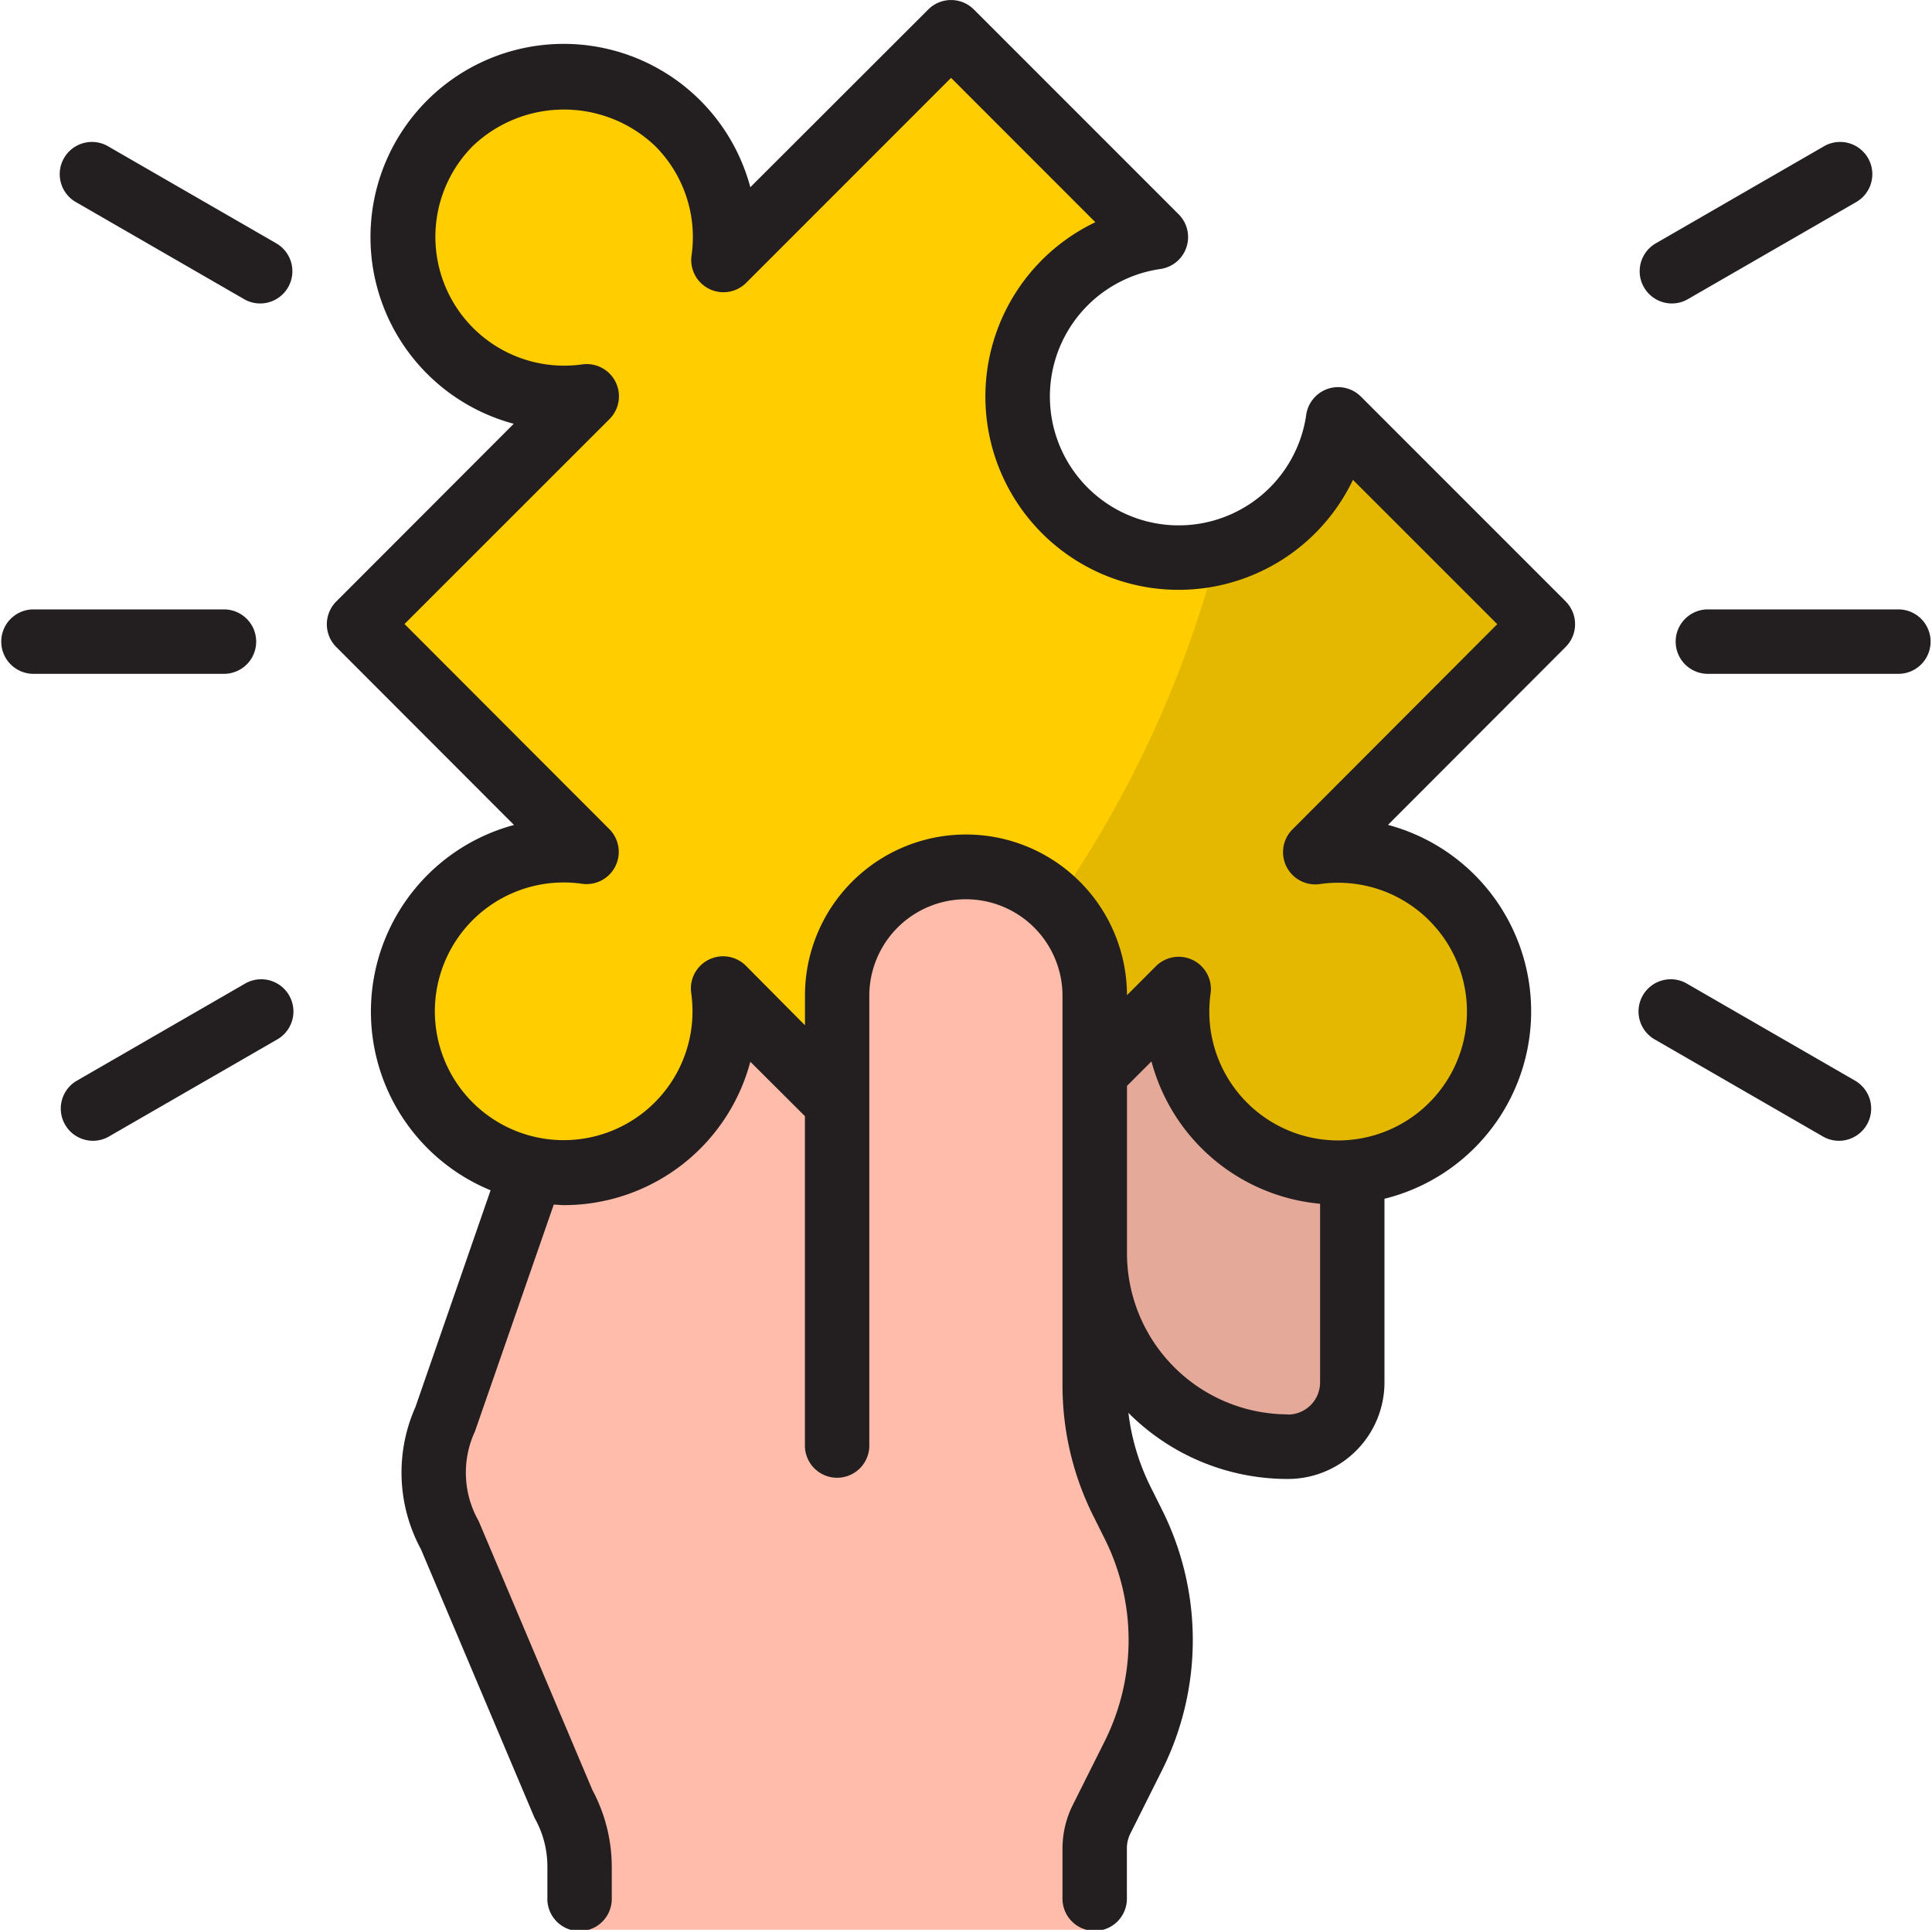
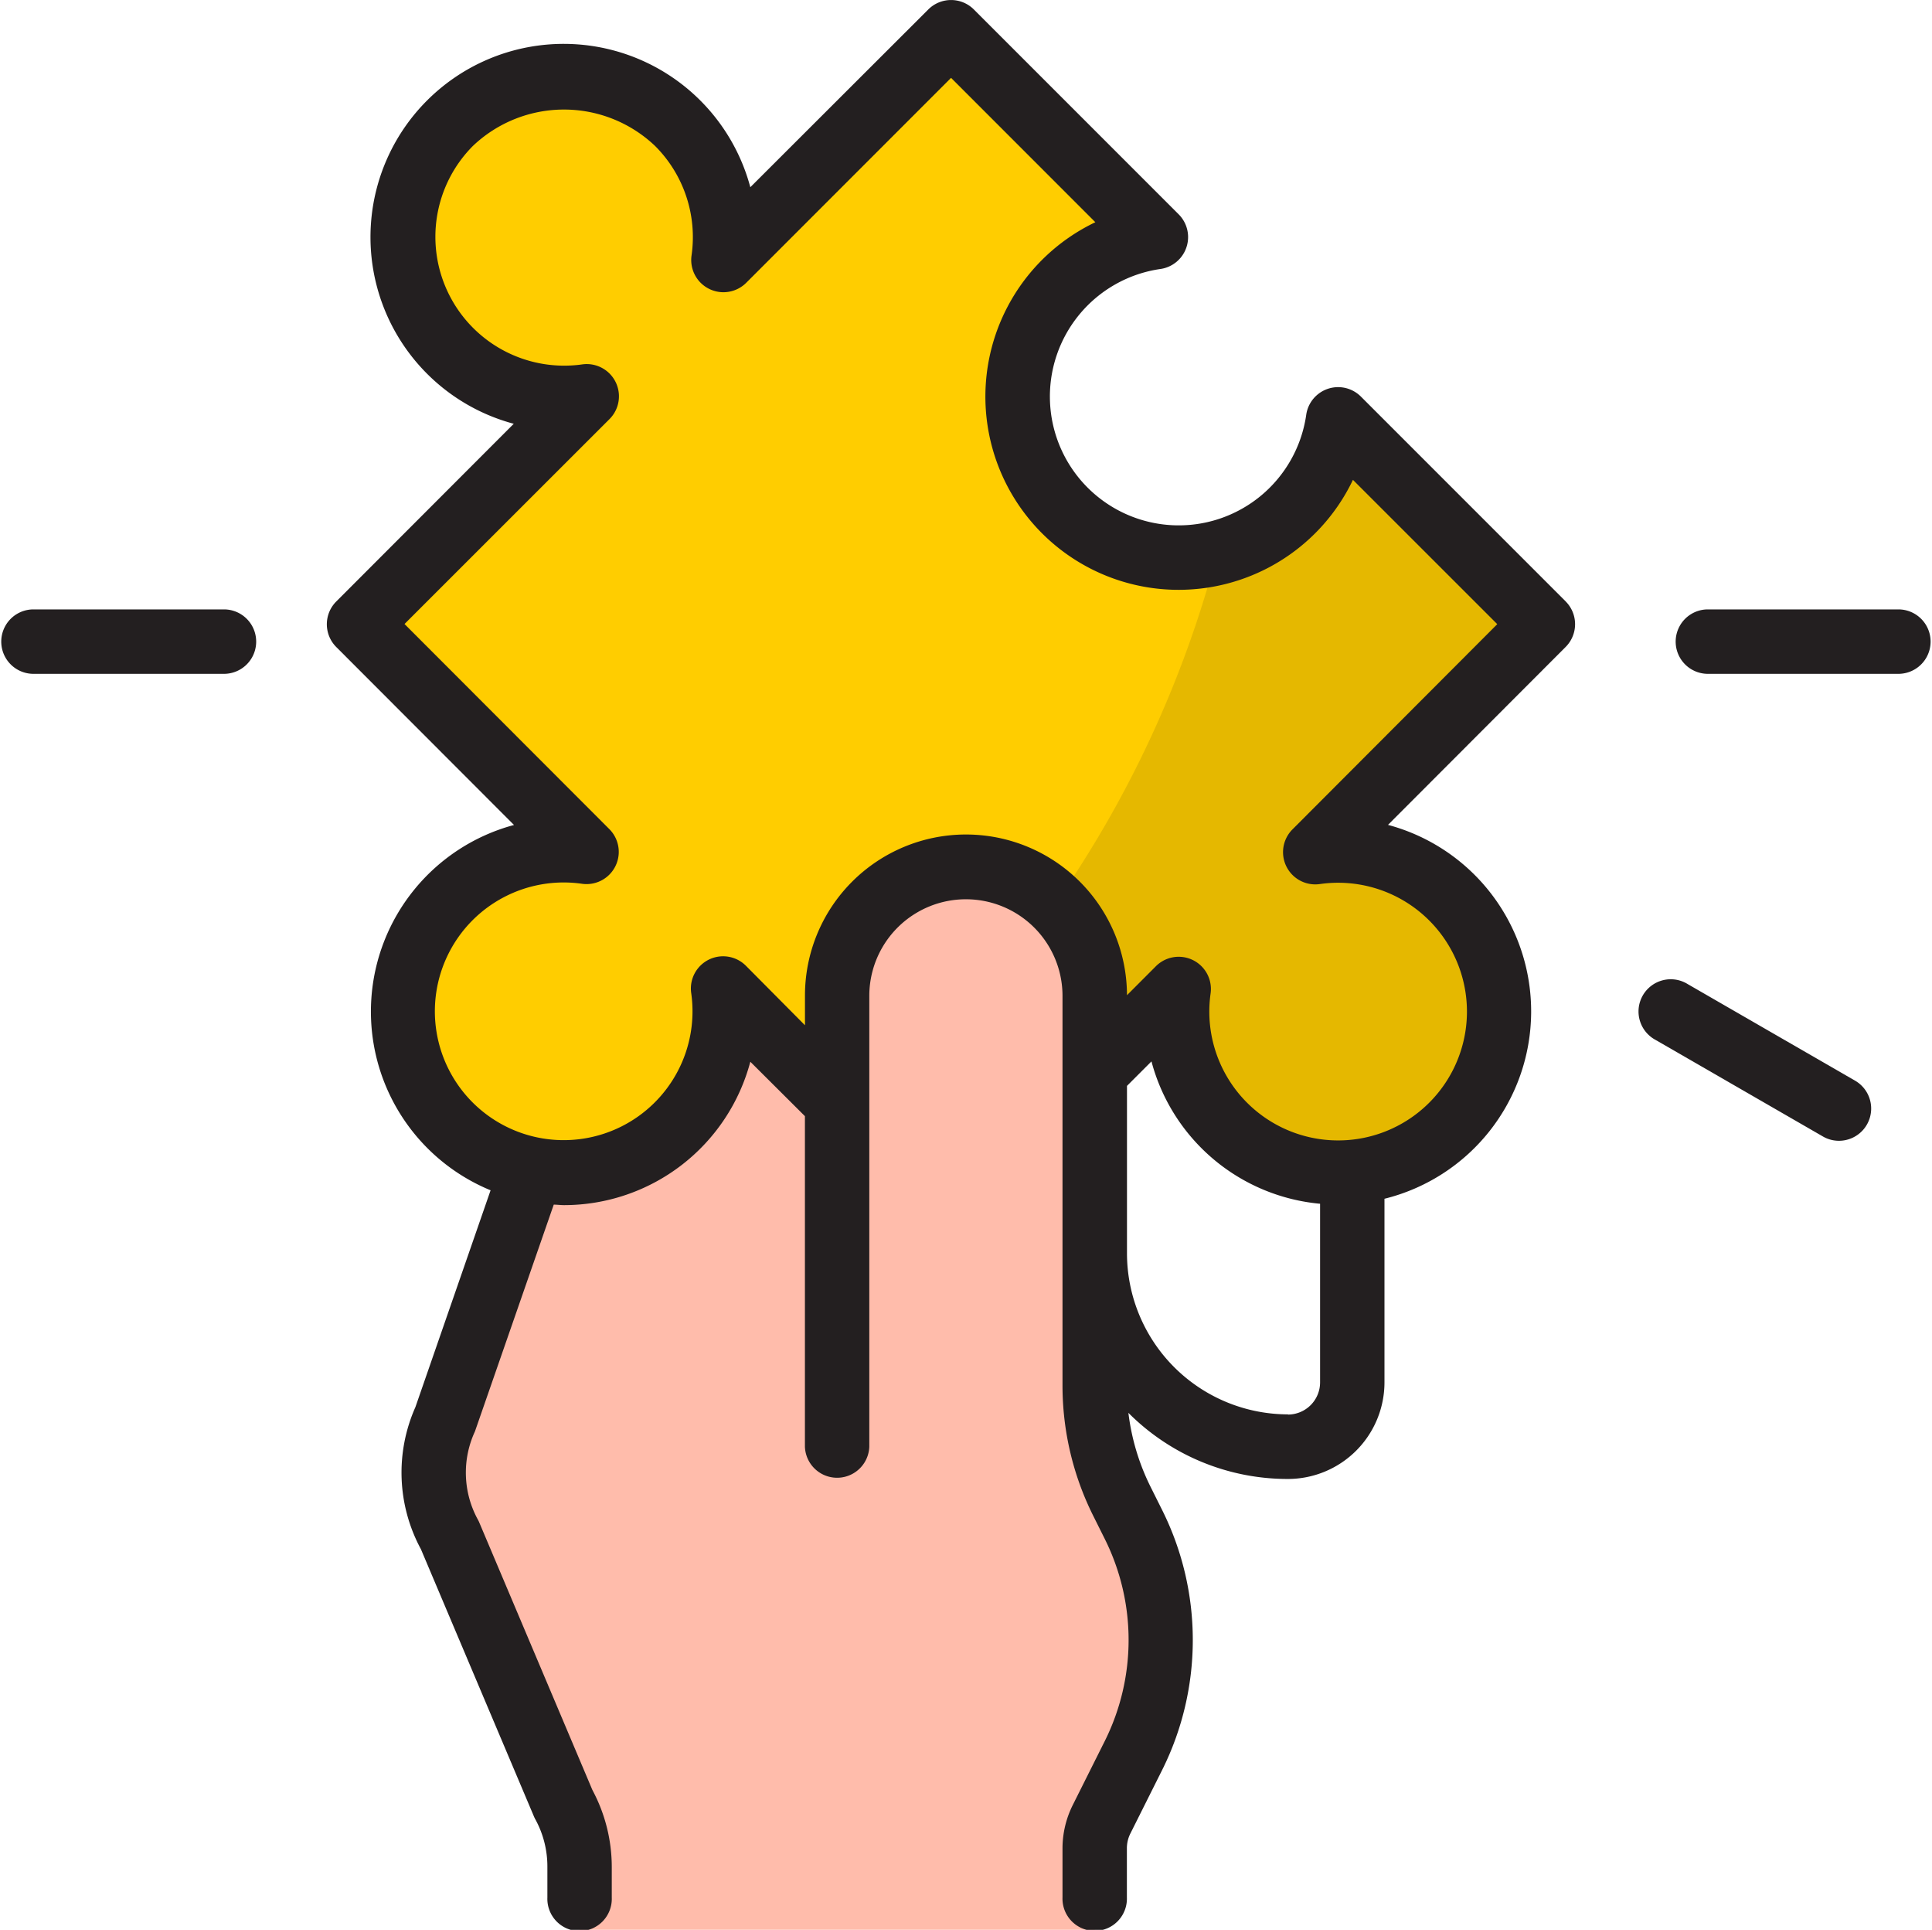
<svg xmlns="http://www.w3.org/2000/svg" width="39.46" height="39.409" viewBox="0 0 39.46 39.409">
  <g id="Solution" transform="translate(-2 -2.077)">
    <path id="Path_91" data-name="Path 91" d="M28.9,40.18V31.744a2.707,2.707,0,0,0-2.372-2.731,2.631,2.631,0,0,0-2.889,2.618v2.183l-2.328-2.328a3.269,3.269,0,0,1-4.094,3.63L15.4,40.564a2.631,2.631,0,0,0,.066,1.841l2.911,6.982V50.7H28.9V48.73l.609-1.218a6.577,6.577,0,0,0,.162-5.532Z" transform="translate(-4.542 -9.216)" fill="#ffbcab" />
-     <path id="Path_92" data-name="Path 92" d="M38.535,32.78l-.145.145h.132C38.528,32.877,38.528,32.828,38.535,32.78Z" transform="translate(-12.458 -10.511)" fill="#57a4ff" />
-     <path id="Path_93" data-name="Path 93" d="M38.644,35.644A3.271,3.271,0,0,1,37.7,33h-.132L36,34.572v4.347a3.288,3.288,0,0,0,3.288,3.288h.658a1.315,1.315,0,0,0,1.315-1.315V36.578A3.267,3.267,0,0,1,38.644,35.644Z" transform="translate(-11.639 -10.586)" fill="#e5a99a" />
    <path id="Path_94" data-name="Path 94" d="M32.683,19.824l4.65-4.656L33.15,10.985a3.289,3.289,0,1,1-3.722-3.722L25.244,3.08,20.588,7.73A3.288,3.288,0,1,0,17.8,10.518l-4.65,4.65,4.65,4.656a3.288,3.288,0,1,0,2.789,2.789l2.328,2.328V22.757a2.631,2.631,0,1,1,5.261,0v1.572l1.717-1.717a3.288,3.288,0,1,0,2.789-2.789Z" transform="translate(-3.817 -0.343)" fill="#ffcd00" />
-     <path id="Path_95" data-name="Path 95" d="M40.086,23.939l4.65-4.656L40.553,15.1a3.3,3.3,0,0,1-.934,1.861,3.258,3.258,0,0,1-1.536.855,22.5,22.5,0,0,1-3.308,7.169,2.616,2.616,0,0,1,.806,1.888v1.572L37.3,26.728a3.288,3.288,0,1,0,2.789-2.789Z" transform="translate(-11.22 -4.458)" fill="#e5b800" />
+     <path id="Path_95" data-name="Path 95" d="M40.086,23.939l4.65-4.656L40.553,15.1a3.3,3.3,0,0,1-.934,1.861,3.258,3.258,0,0,1-1.536.855,22.5,22.5,0,0,1-3.308,7.169,2.616,2.616,0,0,1,.806,1.888v1.572L37.3,26.728a3.288,3.288,0,1,0,2.789-2.789" transform="translate(-11.22 -4.458)" fill="#e5b800" />
    <g id="Group_42" data-name="Group 42" transform="translate(2 2.077)">
      <path id="Path_96" data-name="Path 96" d="M37.455,14.36l-4.183-4.183a.658.658,0,0,0-1.118.37,2.631,2.631,0,1,1-2.977-2.977.658.658,0,0,0,.37-1.118L25.365,2.27a.658.658,0,0,0-.93,0L20.8,5.9a3.946,3.946,0,1,0-4.832,4.831L12.343,14.36a.658.658,0,0,0,0,.93l3.63,3.634a3.946,3.946,0,0,0-.478,7.46l-1.536,4.429a3.288,3.288,0,0,0,.113,2.9L16.38,39.17a.526.526,0,0,0,.03.061,2.008,2.008,0,0,1,.245.966v.631a.658.658,0,1,0,1.315,0V40.2a3.329,3.329,0,0,0-.395-1.568l-2.309-5.459a.591.591,0,0,0-.032-.066,2,2,0,0,1-.058-1.8l1.609-4.63c.069,0,.137.01.207.01A3.939,3.939,0,0,0,20.8,23.759l1.115,1.111v6.752a.658.658,0,0,0,1.315,0V22.414a1.973,1.973,0,1,1,3.946,0v7.965a5.952,5.952,0,0,0,.625,2.647l.241.483a4.621,4.621,0,0,1,0,4.117l-.658,1.315a1.982,1.982,0,0,0-.208.883v1a.658.658,0,1,0,1.315,0v-1a.67.67,0,0,1,.066-.294l.658-1.315a5.943,5.943,0,0,0,0-5.294l-.241-.483a4.627,4.627,0,0,1-.452-1.509,4.59,4.59,0,0,0,3.257,1.35,1.973,1.973,0,0,0,1.973-1.973V26.557a3.942,3.942,0,0,0,.072-7.635l3.629-3.634a.658.658,0,0,0,0-.929Zm-5.674,16.6a3.292,3.292,0,0,1-3.288-3.288v-3.42l.5-.5a3.935,3.935,0,0,0,3.444,2.907v3.646A.658.658,0,0,1,31.781,30.964Zm.094-11.948a.658.658,0,0,0,.56,1.118A2.631,2.631,0,1,1,30.2,22.37a.658.658,0,0,0-1.118-.56l-.589.59a3.288,3.288,0,1,0-6.577.014v.6L20.711,21.8a.658.658,0,0,0-1.118.56,2.631,2.631,0,1,1-2.236-2.236.658.658,0,0,0,.561-1.118l-4.181-4.186,4.185-4.183a.658.658,0,0,0-.56-1.118,2.631,2.631,0,0,1-2.228-4.462,2.7,2.7,0,0,1,3.72,0A2.631,2.631,0,0,1,19.6,7.29a.658.658,0,0,0,1.118.56L24.9,3.667l2.947,2.948a3.946,3.946,0,1,0,5.261,5.261l2.948,2.947Z" transform="translate(-5.475 -2.077)" fill="#231f20" />
      <path id="Path_97" data-name="Path 97" d="M58.6,22.315H54.658a.658.658,0,0,1,0-1.315H58.6a.658.658,0,0,1,0,1.315Z" transform="translate(-19.801 -8.555)" fill="#231f20" />
-       <path id="Path_98" data-name="Path 98" d="M53.577,9.788a.658.658,0,0,1-.329-1.227l3.42-1.973a.658.658,0,1,1,.658,1.139L53.905,9.7a.652.652,0,0,1-.329.088Z" transform="translate(-19.431 -3.591)" fill="#231f20" />
      <path id="Path_99" data-name="Path 99" d="M56.991,35.788a.652.652,0,0,1-.329-.088l-3.42-1.973a.658.658,0,1,1,.658-1.139l3.42,1.973a.658.658,0,0,1-.329,1.227Z" transform="translate(-19.43 -12.492)" fill="#231f20" />
      <path id="Path_100" data-name="Path 100" d="M6.6,22.315H2.658a.658.658,0,0,1,0-1.315H6.6a.658.658,0,0,1,0,1.315Z" transform="translate(-2 -8.555)" fill="#231f20" />
-       <path id="Path_101" data-name="Path 101" d="M7.958,9.788A.652.652,0,0,1,7.63,9.7L4.21,7.727a.658.658,0,1,1,.658-1.139l3.42,1.973a.658.658,0,0,1-.329,1.227Z" transform="translate(-2.644 -3.591)" fill="#231f20" />
-       <path id="Path_102" data-name="Path 102" d="M4.544,35.788a.658.658,0,0,1-.329-1.227l3.42-1.973a.658.658,0,1,1,.658,1.139L4.872,35.7A.652.652,0,0,1,4.544,35.788Z" transform="translate(-2.646 -12.492)" fill="#231f20" />
    </g>
  </g>
</svg>